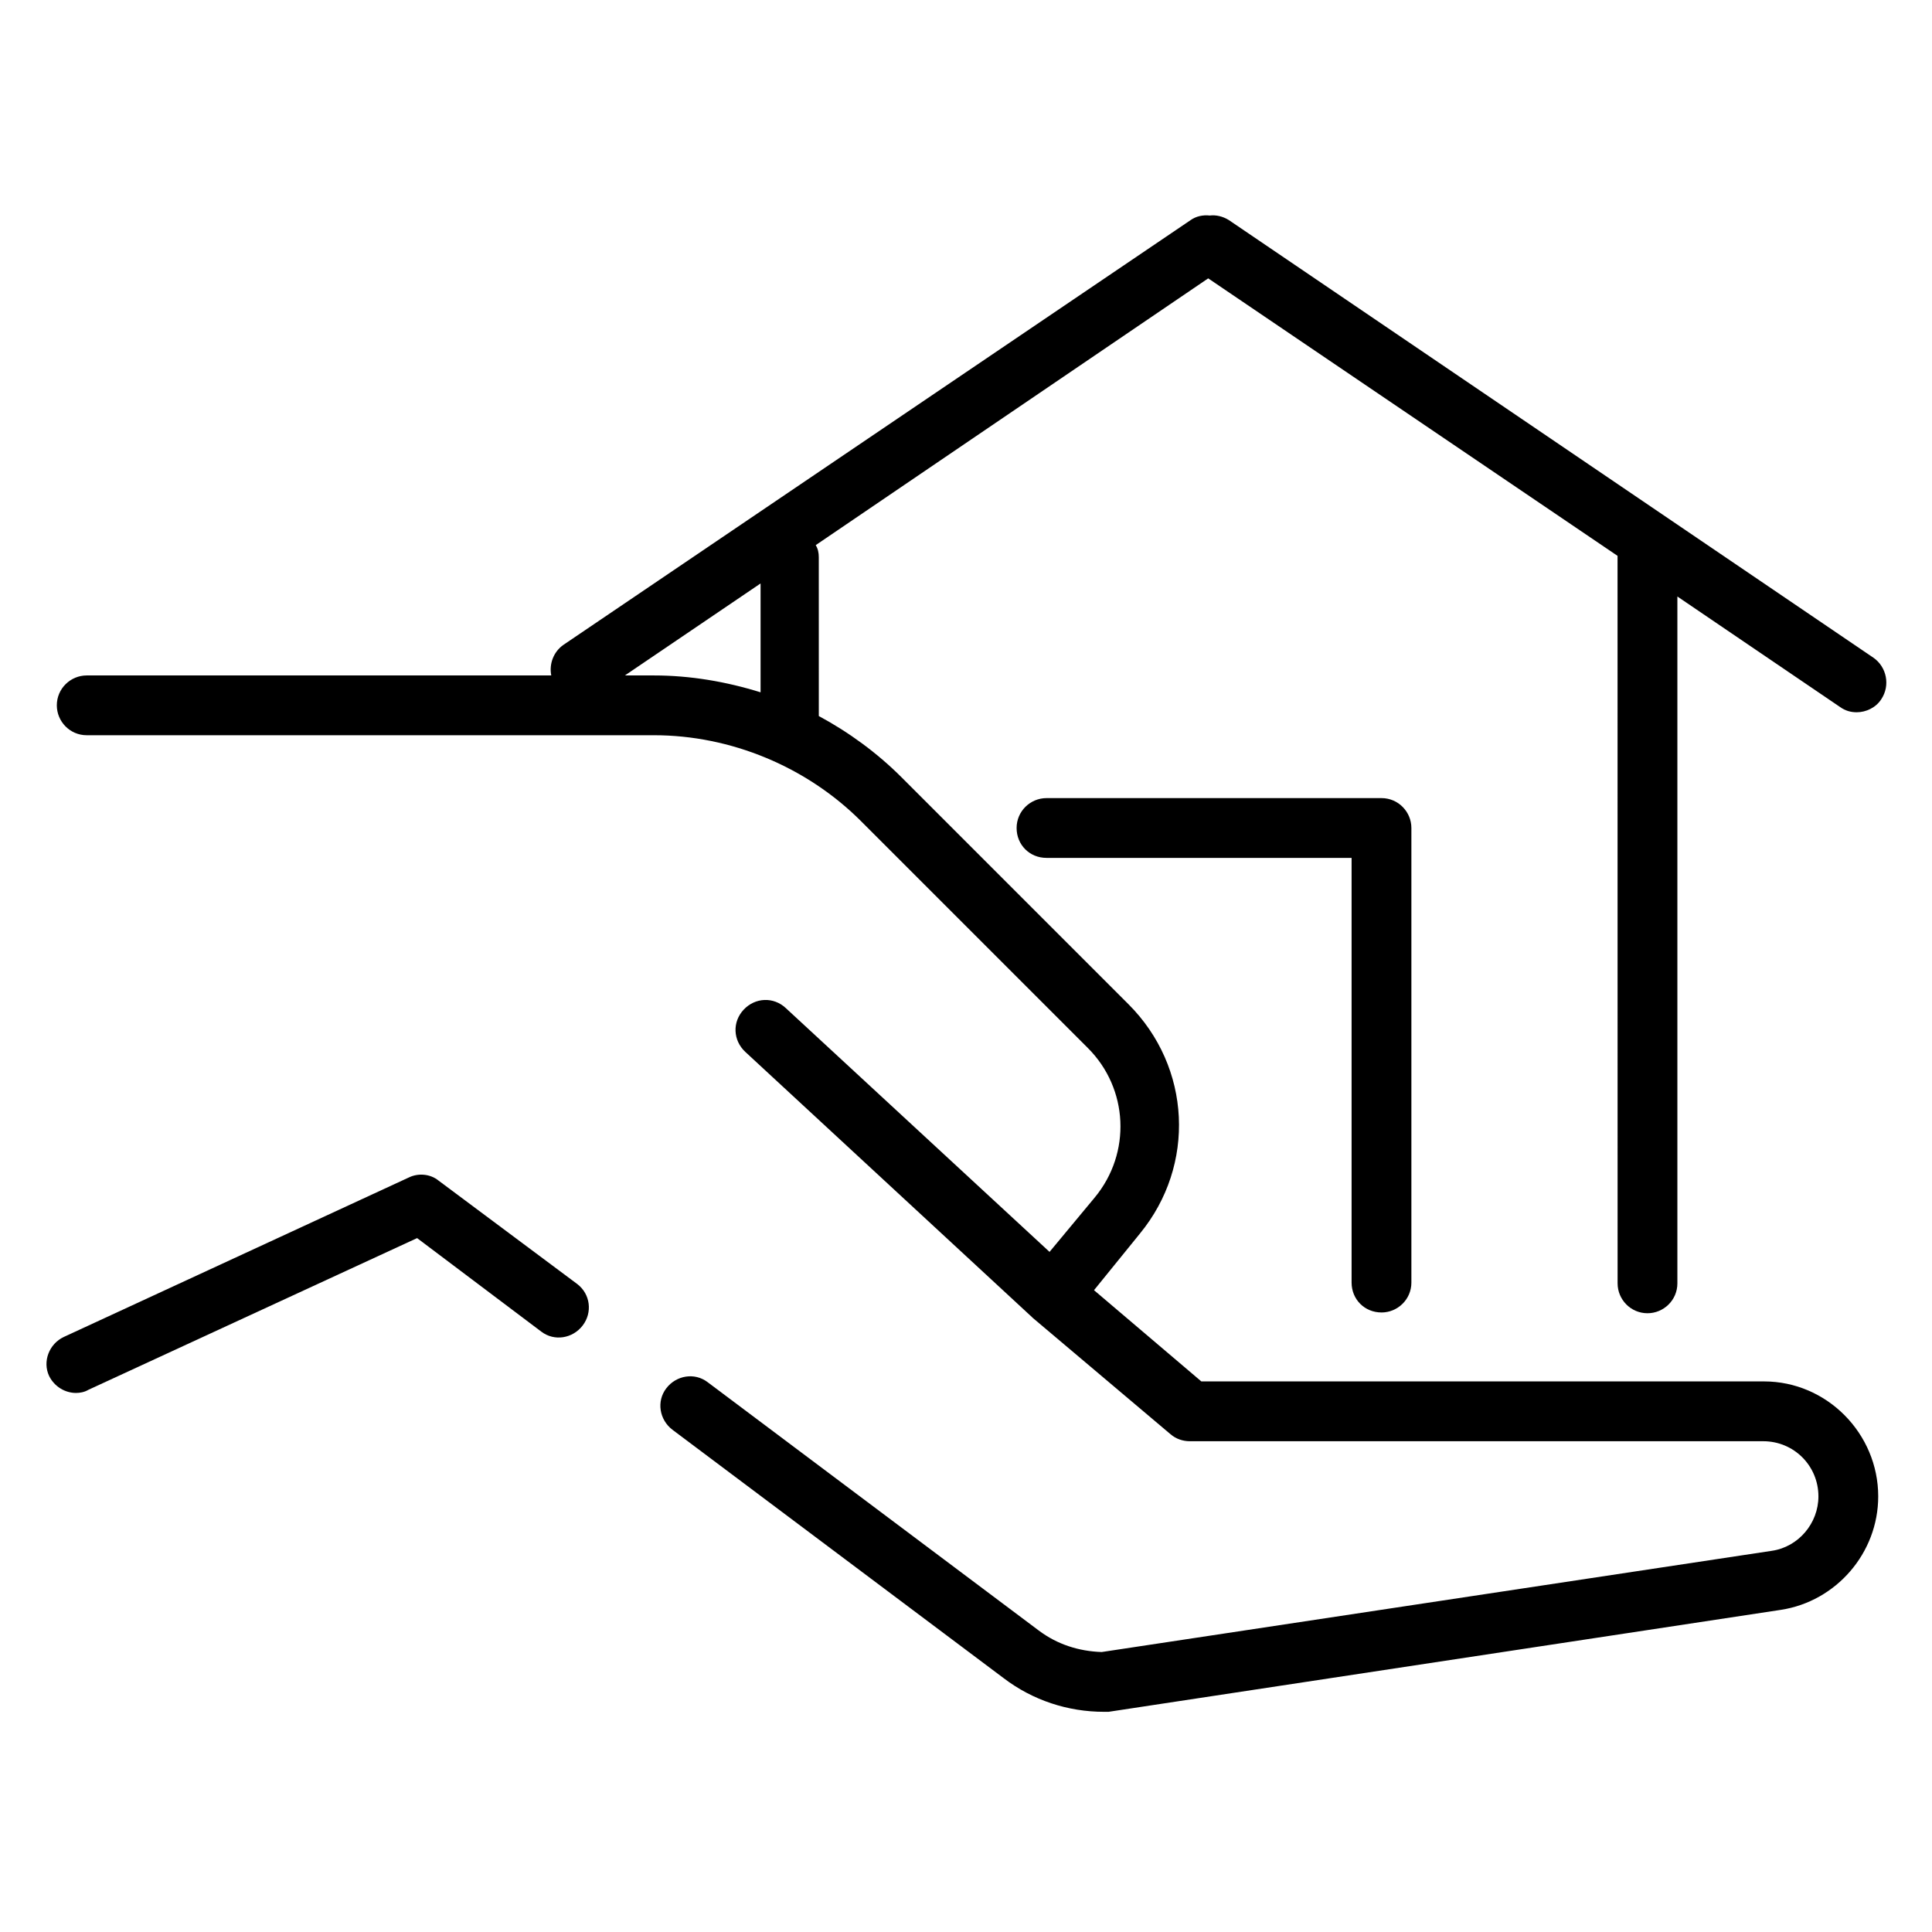
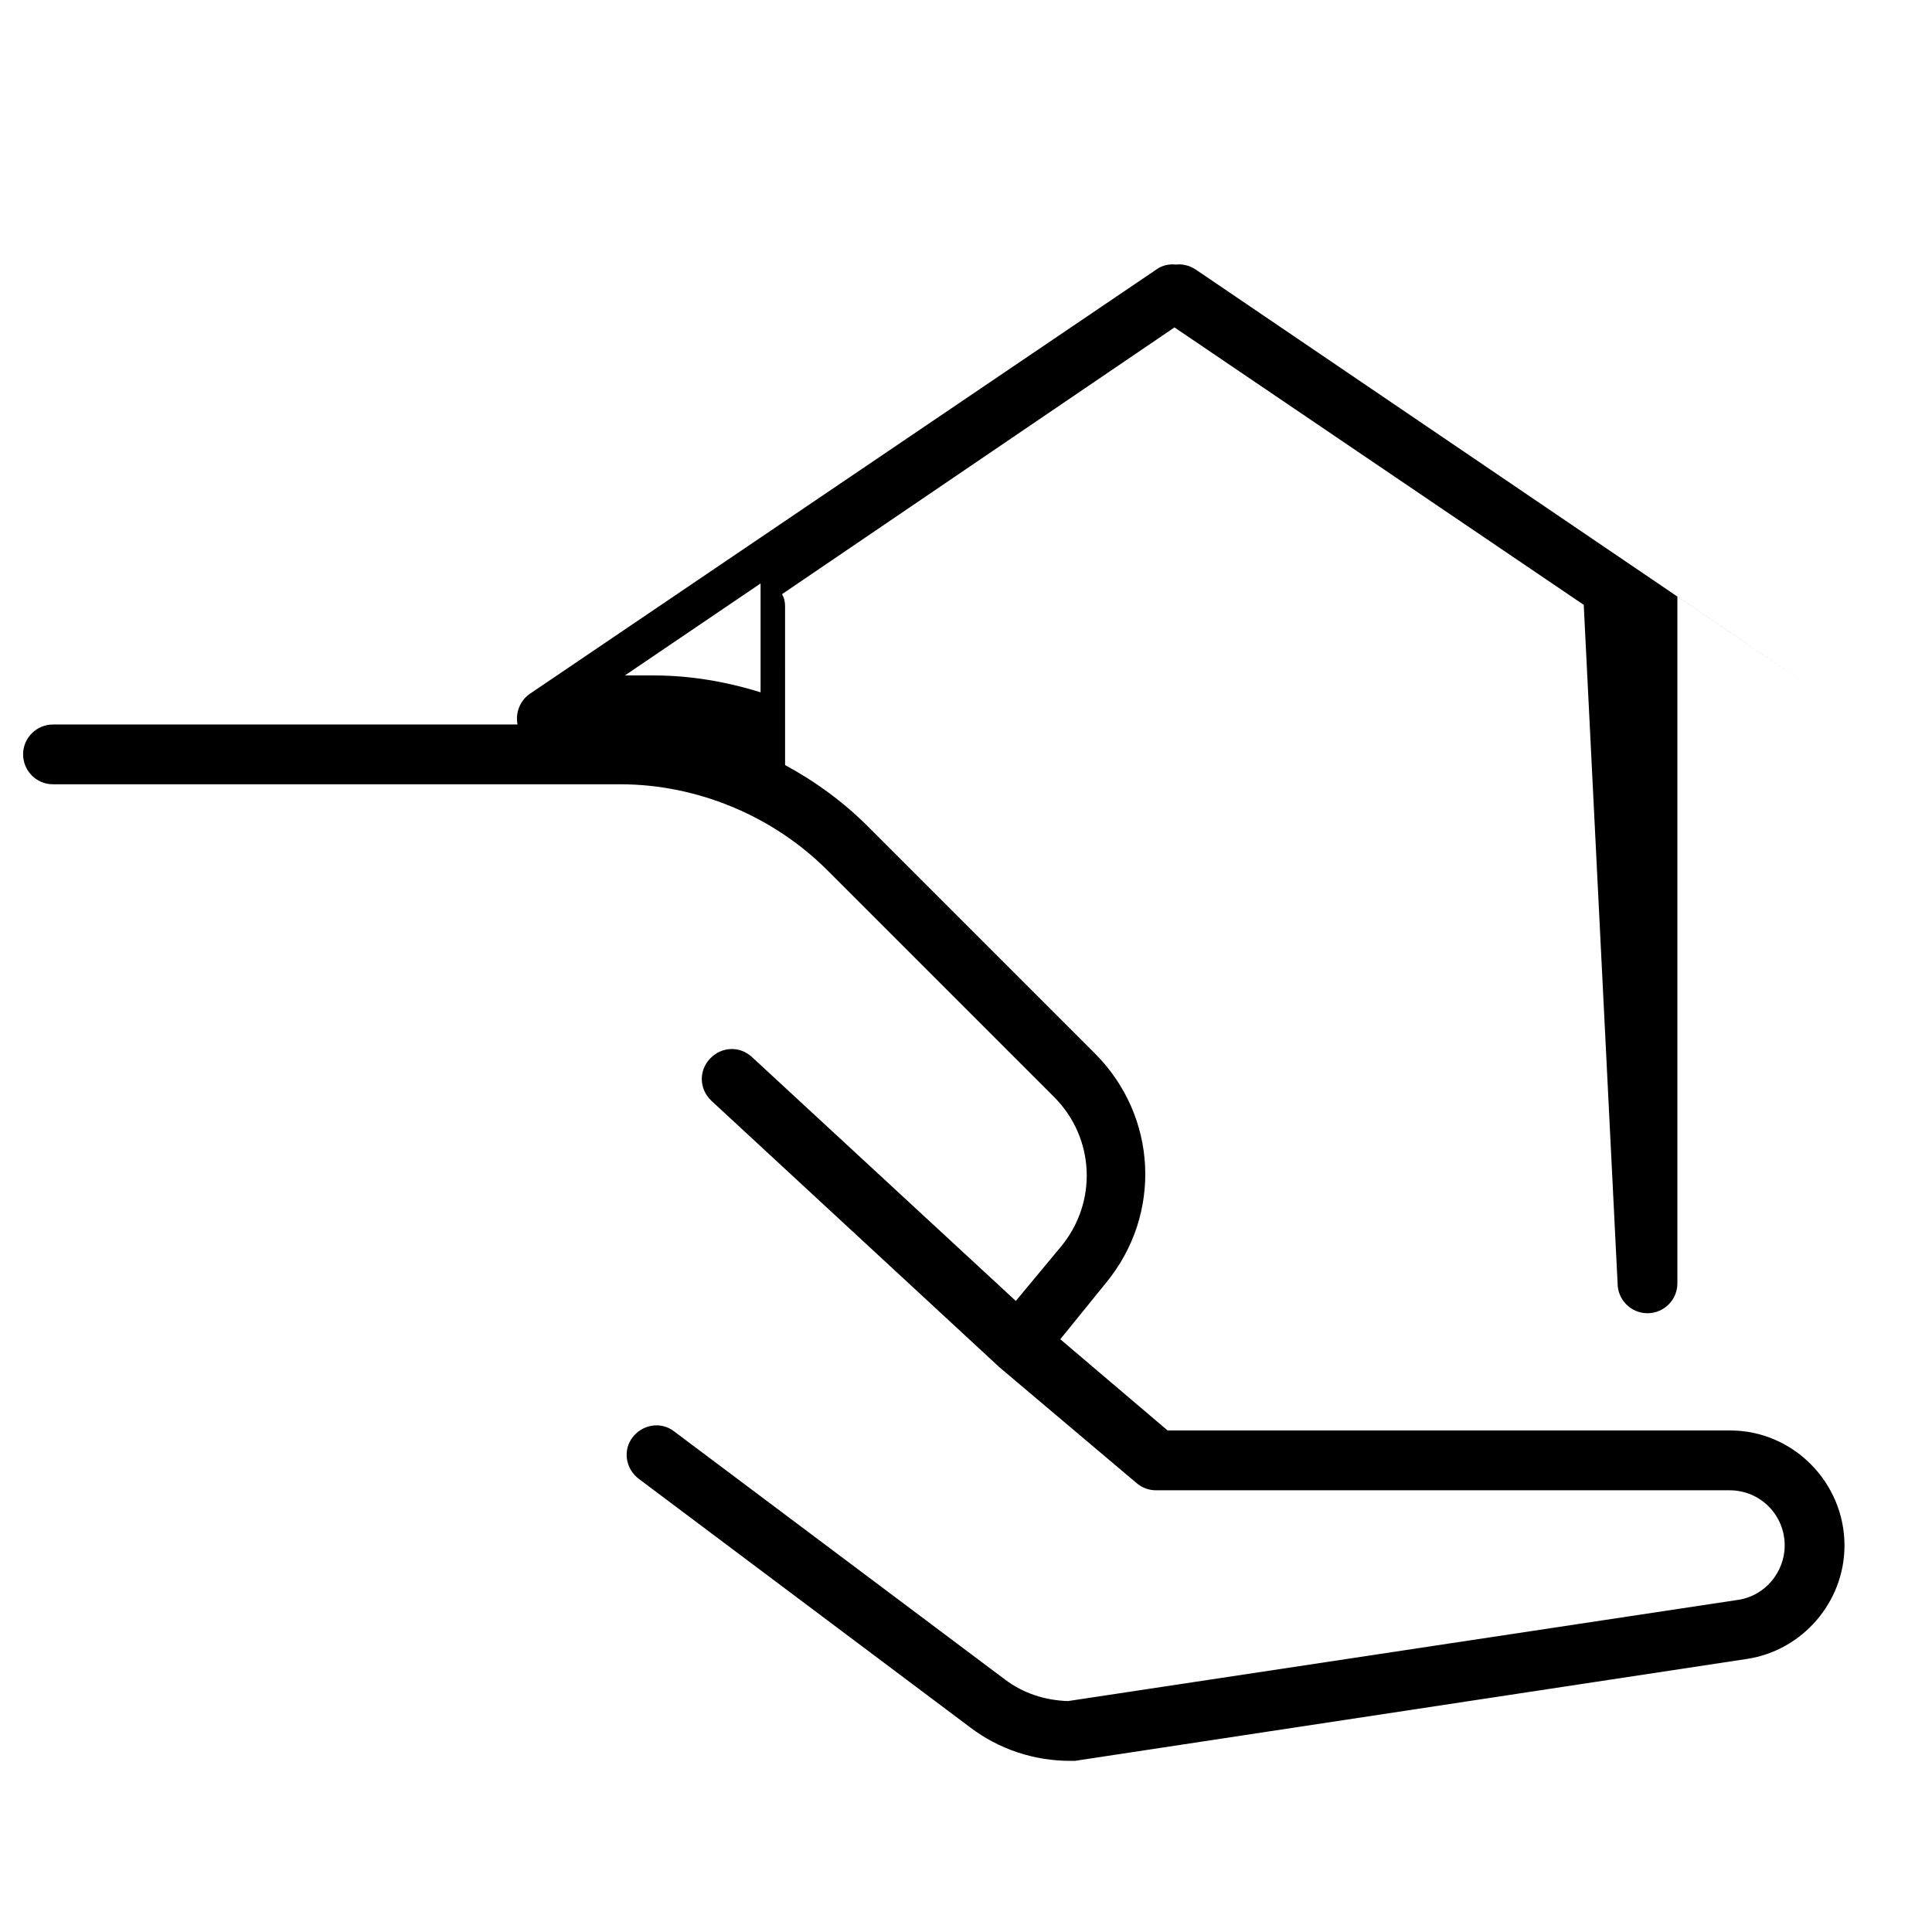
<svg xmlns="http://www.w3.org/2000/svg" fill="#000000" width="800px" height="800px" version="1.1" viewBox="144 144 512 512">
  <g>
-     <path d="m572.68 484.1c0 4.266 3.453 7.922 7.922 7.922 4.266 0 7.922-3.453 7.922-7.922v-182.02l43.066 29.254c1.422 1.016 2.844 1.422 4.469 1.422 2.438 0 5.078-1.219 6.5-3.453 2.438-3.656 1.422-8.531-2.031-10.969l-170.85-116c-1.625-1.016-3.453-1.422-5.078-1.219-1.828-0.203-3.656 0.203-5.078 1.219l-166.18 112.54c-2.641 1.828-3.859 5.078-3.25 8.125h-123.11c-4.266 0-7.922 3.453-7.922 7.922 0 4.266 3.453 7.922 7.922 7.922h150.33c20.316 0 40.426 8.328 54.852 22.754l60.133 60.133c10.766 10.766 11.578 27.832 1.828 39.613l-11.984 14.422-69.883-64.602c-3.25-3.047-8.125-2.844-11.172 0.406s-2.844 8.125 0.406 11.172l75.977 70.289 0.203 0.203 36.566 30.879c1.422 1.219 3.25 1.828 5.078 1.828h151.96c8.125 0 14.625 6.5 14.625 14.625 0 7.109-5.281 13.406-12.391 14.422l-177.55 26.816c-6.094-0.203-11.781-2.031-16.66-5.688l-87.762-65.82c-3.453-2.641-8.328-1.828-10.969 1.625s-1.828 8.328 1.625 10.969l87.762 65.82c7.719 5.891 17.066 8.938 26.613 8.938h1.219l178.16-27.02c14.625-2.234 25.801-15.031 25.801-30.066 0-16.66-13.609-30.473-30.27-30.473h-149.11l-28.441-24.176 12.188-15.031c14.828-18.082 13.609-44.082-3.047-60.742l-60.133-60.133c-6.5-6.5-14.016-11.984-21.941-16.25l-0.004-42.043c0-1.219-0.203-2.234-0.812-3.25l104.01-70.695 108.48 73.539v0.406zm-227.12-156.63c-9.141-2.844-18.691-4.469-28.238-4.469h-7.719l35.957-24.379z" />
-     <path d="m510.11 491.82c4.266 0 7.922-3.453 7.922-7.922v-120.47c0-4.266-3.453-7.922-7.922-7.922h-88.777c-4.266 0-7.922 3.453-7.922 7.922s3.453 7.922 7.922 7.922h80.852v112.54c0.004 4.473 3.457 7.926 7.926 7.926z" />
-     <path d="m297 484.3-36.773-27.426c-2.234-1.828-5.484-2.031-7.922-0.812l-91.418 42.254c-3.859 1.828-5.688 6.5-3.859 10.359 1.422 2.844 4.266 4.469 7.109 4.469 1.016 0 2.234-0.203 3.25-0.812l87.152-40.223 32.91 24.785c3.453 2.641 8.328 1.828 10.969-1.625 2.644-3.453 2.035-8.328-1.418-10.969z" />
+     <path d="m572.68 484.1c0 4.266 3.453 7.922 7.922 7.922 4.266 0 7.922-3.453 7.922-7.922v-182.02l43.066 29.254l-170.85-116c-1.625-1.016-3.453-1.422-5.078-1.219-1.828-0.203-3.656 0.203-5.078 1.219l-166.18 112.54c-2.641 1.828-3.859 5.078-3.25 8.125h-123.11c-4.266 0-7.922 3.453-7.922 7.922 0 4.266 3.453 7.922 7.922 7.922h150.33c20.316 0 40.426 8.328 54.852 22.754l60.133 60.133c10.766 10.766 11.578 27.832 1.828 39.613l-11.984 14.422-69.883-64.602c-3.25-3.047-8.125-2.844-11.172 0.406s-2.844 8.125 0.406 11.172l75.977 70.289 0.203 0.203 36.566 30.879c1.422 1.219 3.25 1.828 5.078 1.828h151.96c8.125 0 14.625 6.5 14.625 14.625 0 7.109-5.281 13.406-12.391 14.422l-177.55 26.816c-6.094-0.203-11.781-2.031-16.66-5.688l-87.762-65.82c-3.453-2.641-8.328-1.828-10.969 1.625s-1.828 8.328 1.625 10.969l87.762 65.82c7.719 5.891 17.066 8.938 26.613 8.938h1.219l178.16-27.02c14.625-2.234 25.801-15.031 25.801-30.066 0-16.66-13.609-30.473-30.27-30.473h-149.11l-28.441-24.176 12.188-15.031c14.828-18.082 13.609-44.082-3.047-60.742l-60.133-60.133c-6.5-6.5-14.016-11.984-21.941-16.25l-0.004-42.043c0-1.219-0.203-2.234-0.812-3.25l104.01-70.695 108.48 73.539v0.406zm-227.12-156.63c-9.141-2.844-18.691-4.469-28.238-4.469h-7.719l35.957-24.379z" />
  </g>
</svg>